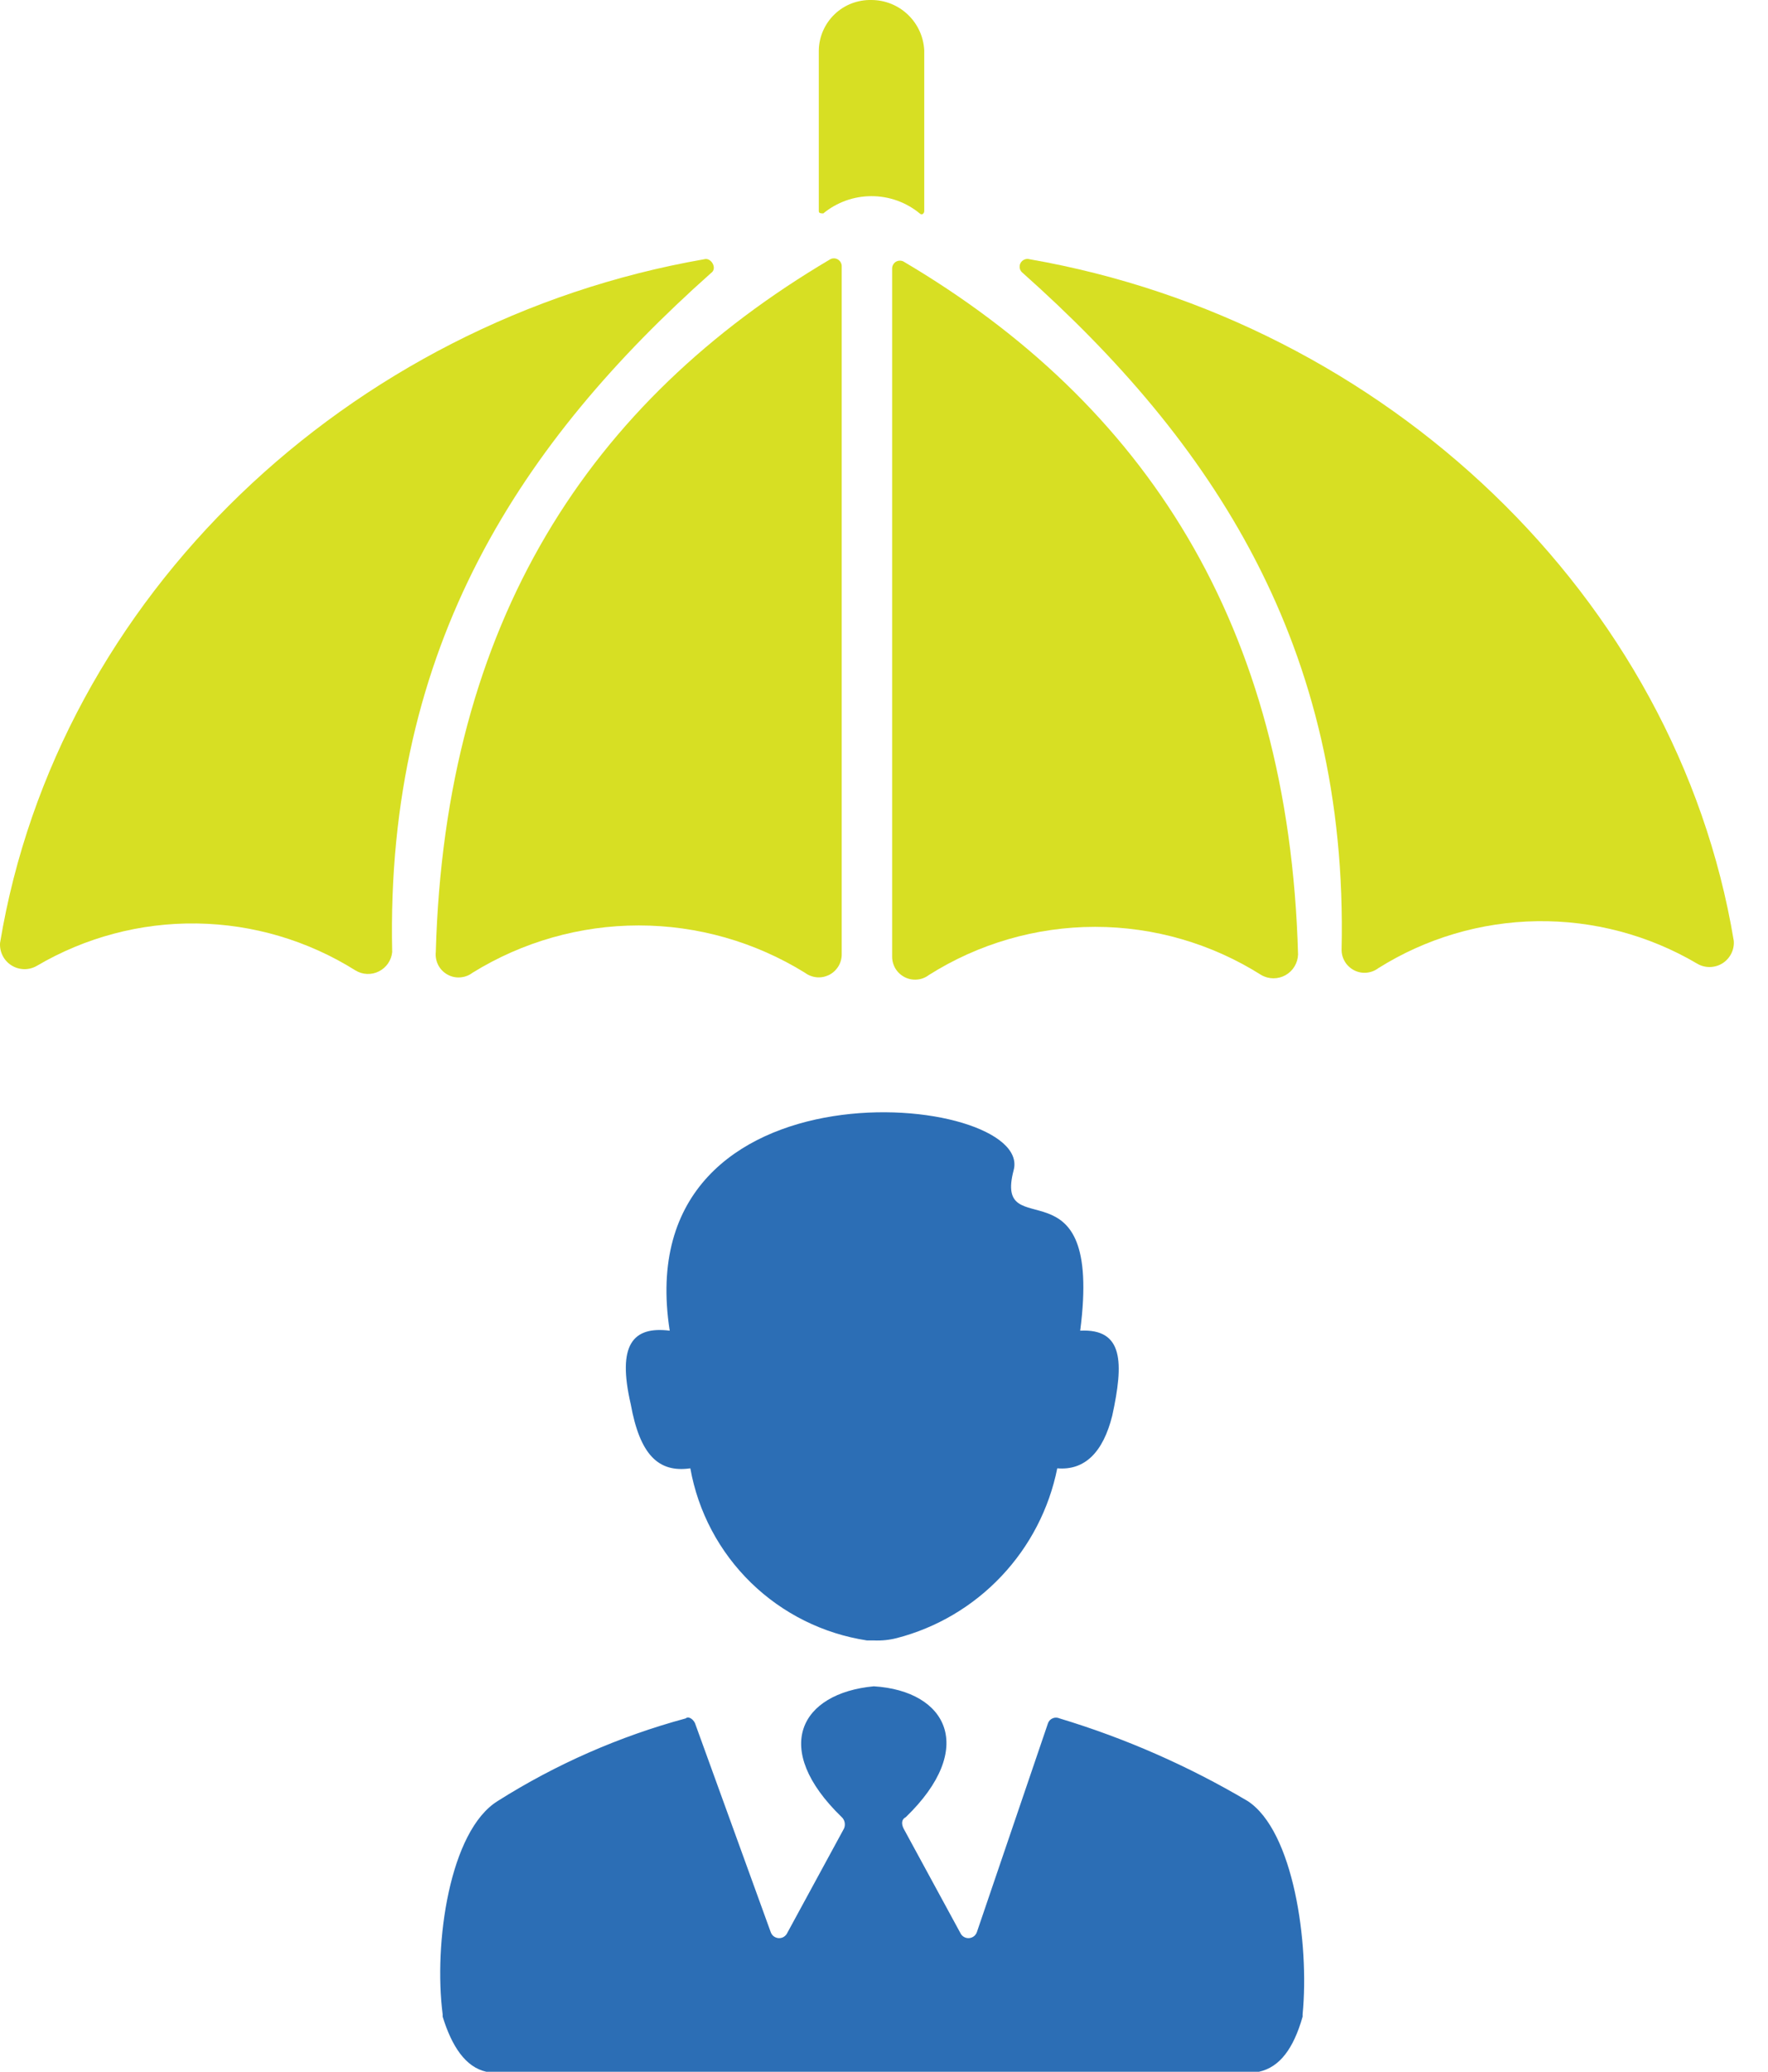
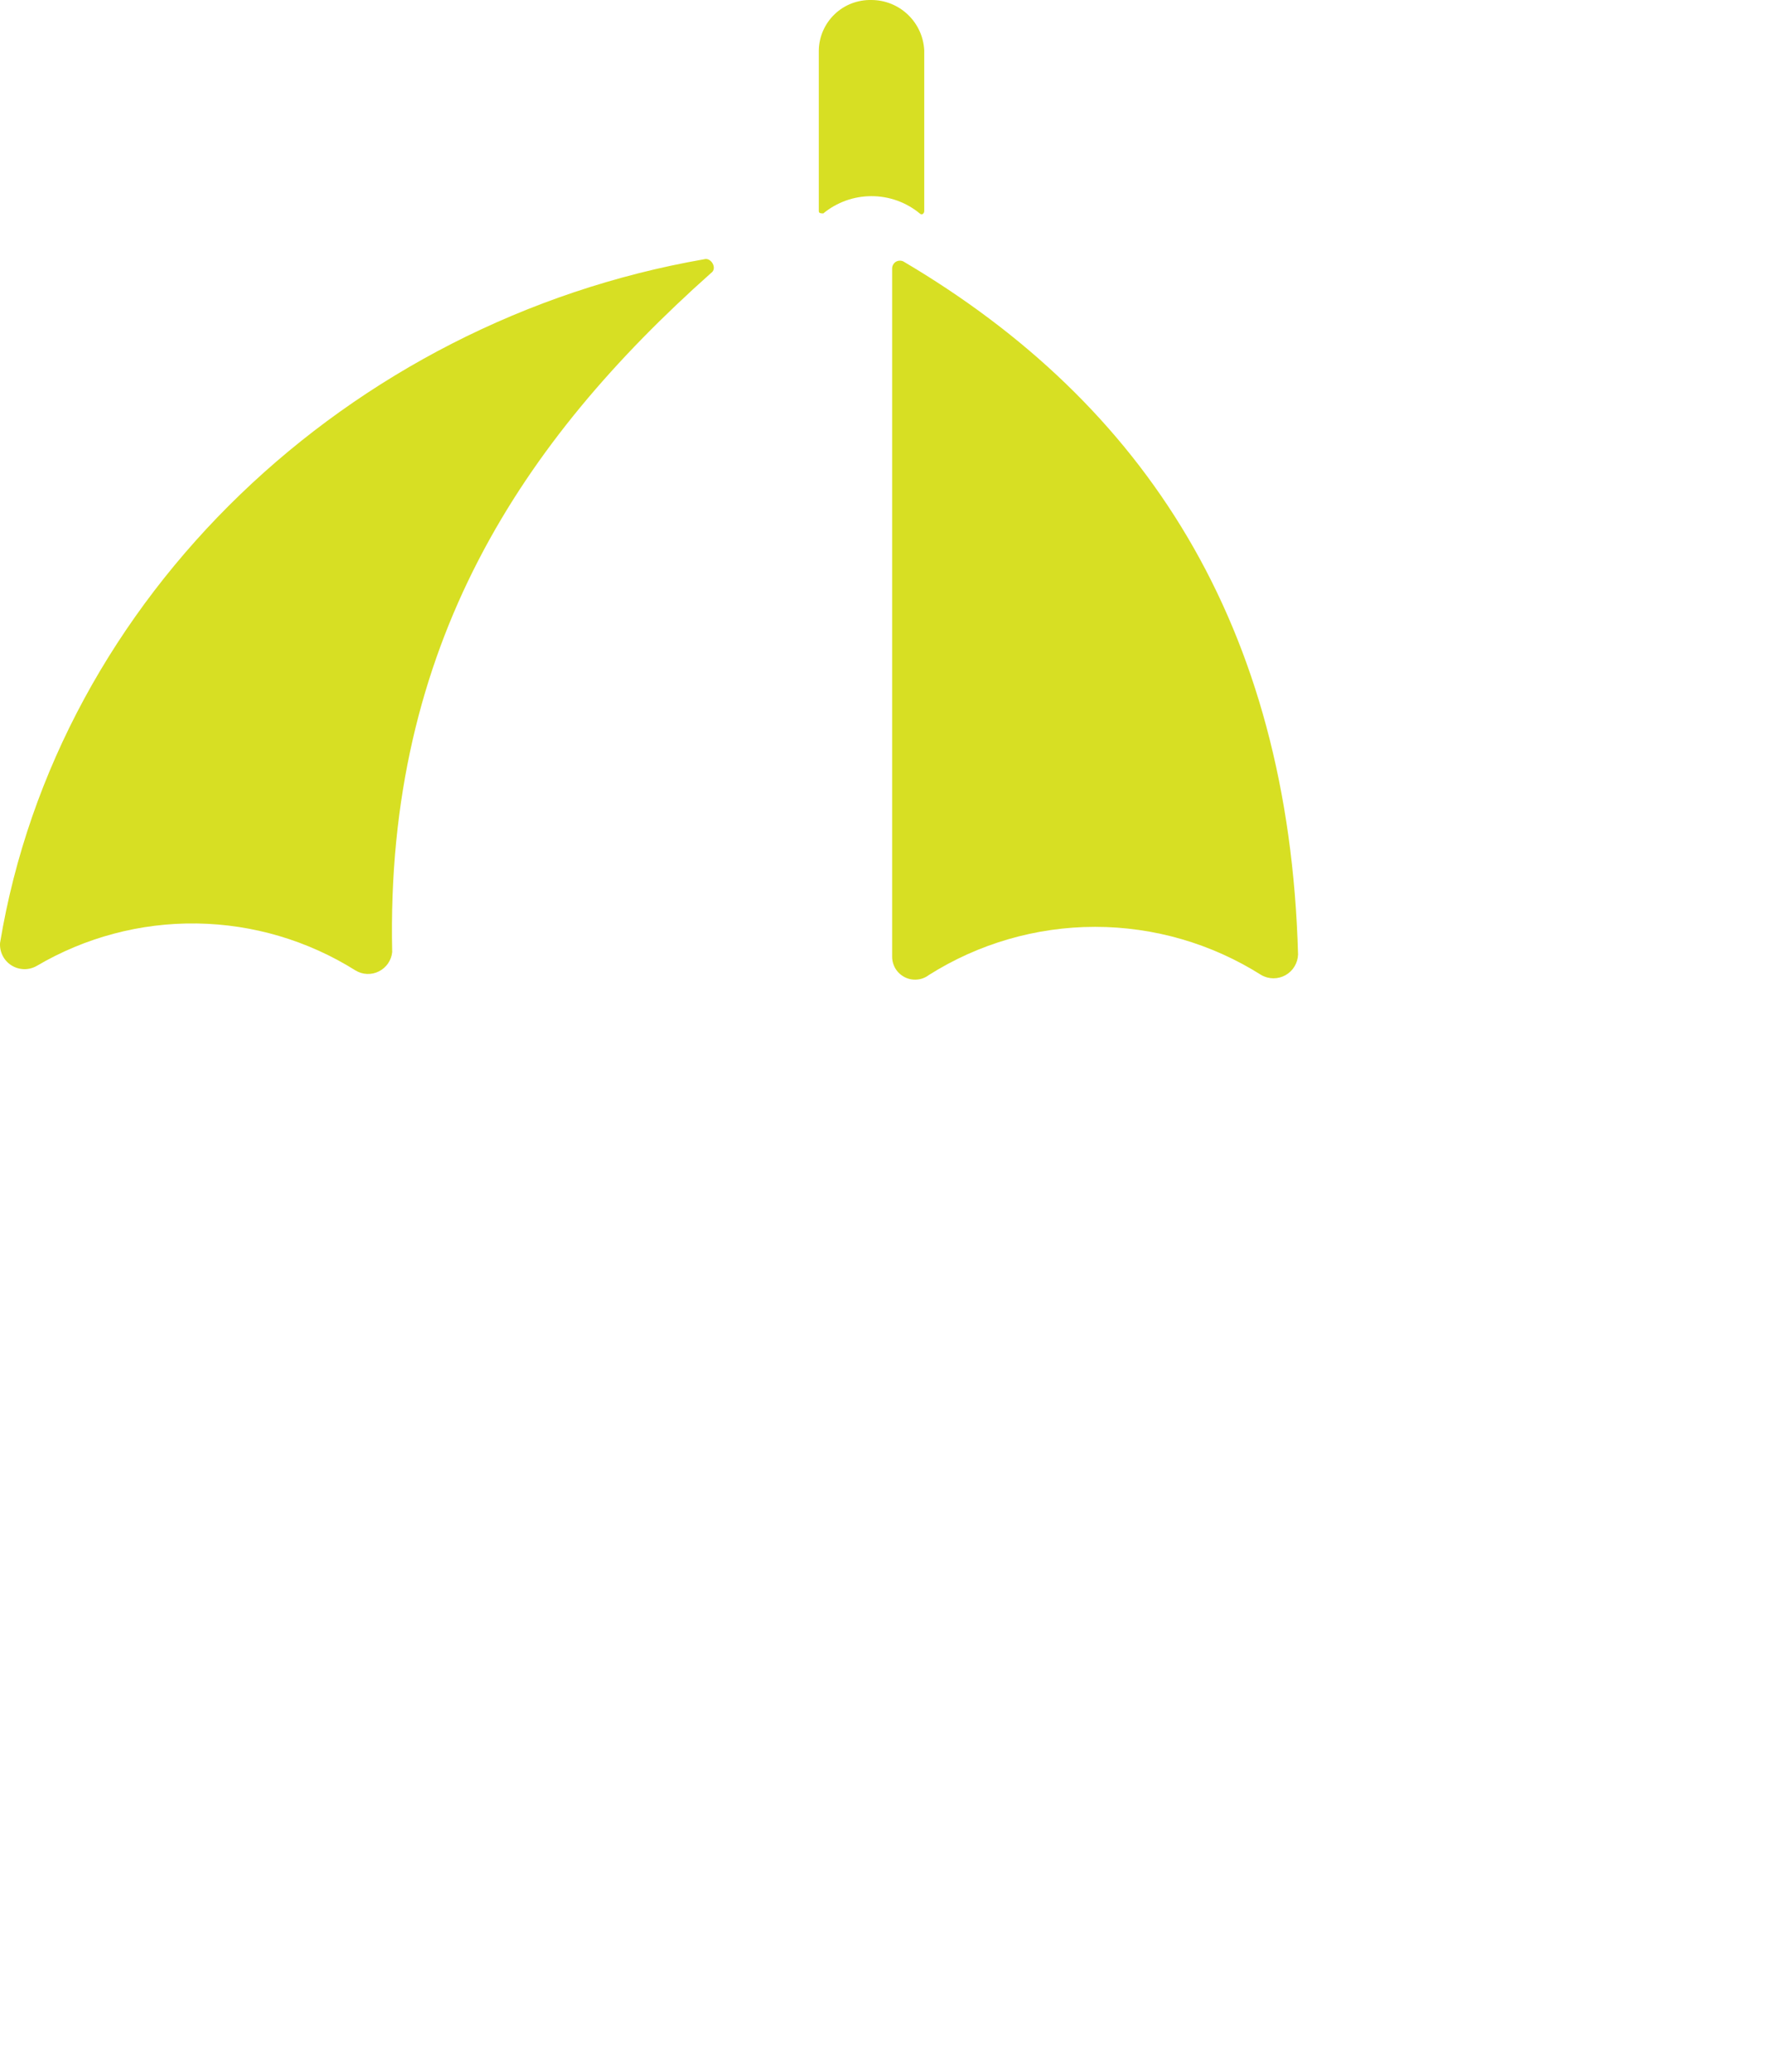
<svg xmlns="http://www.w3.org/2000/svg" width="35" height="41" viewBox="0 0 35 41" fill="none">
-   <path d="M12.486 27.788C12.667 28.787 13.031 29.15 13.666 29.059C13.82 29.921 14.24 30.712 14.867 31.323C15.494 31.934 16.297 32.333 17.162 32.465H17.298C17.451 32.472 17.604 32.457 17.752 32.419C18.544 32.214 19.261 31.79 19.823 31.195C20.385 30.601 20.769 29.861 20.93 29.059C21.475 29.105 21.838 28.741 22.019 28.015C22.246 26.971 22.246 26.29 21.384 26.335C21.838 22.839 19.659 24.7 20.067 23.157C20.476 21.613 12.395 20.796 13.258 26.335C12.531 26.244 12.213 26.607 12.486 27.788Z" fill="#2C6EB5" />
-   <path d="M24.698 35.643C23.527 34.95 22.277 34.401 20.975 34.008C20.954 33.999 20.932 33.993 20.909 33.993C20.886 33.992 20.863 33.996 20.842 34.005C20.821 34.013 20.802 34.026 20.785 34.042C20.769 34.058 20.757 34.078 20.748 34.099L19.341 38.231C19.331 38.263 19.312 38.292 19.287 38.314C19.261 38.336 19.23 38.35 19.196 38.355C19.163 38.36 19.129 38.355 19.098 38.341C19.068 38.327 19.041 38.304 19.023 38.276L17.888 36.188C17.843 36.097 17.843 36.006 17.933 35.961C19.341 34.599 18.751 33.463 17.298 33.373C15.845 33.509 15.255 34.599 16.662 35.961C16.693 35.989 16.713 36.026 16.721 36.067C16.729 36.108 16.725 36.15 16.708 36.188L15.573 38.276C15.554 38.304 15.528 38.327 15.498 38.341C15.467 38.355 15.433 38.36 15.399 38.355C15.366 38.35 15.335 38.336 15.309 38.314C15.284 38.292 15.265 38.263 15.255 38.231L13.757 34.099C13.711 34.008 13.621 33.963 13.575 34.008C12.26 34.364 11.005 34.915 9.853 35.643C8.899 36.233 8.582 38.458 8.763 39.865V39.911C8.945 40.501 9.217 40.91 9.626 41.001H24.925C25.333 40.91 25.606 40.546 25.787 39.911V39.865C25.924 38.458 25.606 36.233 24.698 35.643Z" fill="#2C6EB5" />
-   <path d="M9.353 19.252C10.342 18.64 11.482 18.315 12.645 18.315C13.808 18.315 14.947 18.64 15.936 19.252C16.003 19.302 16.084 19.333 16.168 19.341C16.252 19.349 16.336 19.332 16.412 19.295C16.487 19.257 16.55 19.199 16.595 19.127C16.639 19.056 16.663 18.973 16.663 18.889V5.267C16.663 5.241 16.656 5.215 16.642 5.191C16.629 5.168 16.61 5.149 16.587 5.135C16.565 5.121 16.539 5.114 16.512 5.113C16.485 5.112 16.459 5.119 16.436 5.131C11.669 7.946 8.809 12.305 8.627 18.843C8.618 18.931 8.635 19.02 8.675 19.099C8.716 19.178 8.779 19.243 8.856 19.286C8.933 19.33 9.021 19.35 9.11 19.343C9.198 19.337 9.283 19.306 9.353 19.252Z" fill="#D7DF23" />
  <path d="M14.075 5.404C14.211 5.313 14.075 5.086 13.938 5.131C6.902 6.357 1.136 11.806 0.001 18.662C-0.005 18.749 0.013 18.837 0.053 18.915C0.093 18.994 0.154 19.06 0.228 19.106C0.303 19.153 0.389 19.178 0.477 19.18C0.564 19.182 0.651 19.159 0.727 19.116C1.687 18.551 2.782 18.26 3.895 18.276C5.008 18.292 6.095 18.614 7.038 19.206C7.107 19.248 7.186 19.272 7.267 19.275C7.348 19.278 7.428 19.261 7.501 19.224C7.573 19.188 7.635 19.134 7.681 19.068C7.727 19.001 7.756 18.924 7.764 18.843C7.628 12.759 10.352 8.718 14.075 5.404Z" fill="#D7DF23" />
  <path d="M25.697 18.889C25.515 12.351 22.655 7.992 17.888 5.177C17.865 5.164 17.838 5.158 17.812 5.159C17.785 5.159 17.759 5.167 17.736 5.18C17.713 5.194 17.694 5.214 17.681 5.237C17.668 5.26 17.661 5.286 17.661 5.313V18.934C17.661 19.018 17.685 19.101 17.729 19.173C17.773 19.244 17.837 19.302 17.912 19.34C17.988 19.378 18.072 19.394 18.156 19.386C18.24 19.379 18.32 19.348 18.387 19.297C19.372 18.674 20.514 18.343 21.679 18.343C22.844 18.343 23.985 18.674 24.97 19.297C25.043 19.339 25.126 19.361 25.209 19.361C25.294 19.361 25.376 19.34 25.449 19.299C25.522 19.258 25.584 19.198 25.627 19.126C25.67 19.055 25.694 18.973 25.697 18.889Z" fill="#D7DF23" />
-   <path d="M20.385 5.131C20.35 5.12 20.312 5.122 20.279 5.137C20.245 5.151 20.218 5.177 20.201 5.21C20.185 5.242 20.181 5.28 20.189 5.315C20.198 5.351 20.219 5.382 20.249 5.404C23.971 8.718 26.695 12.759 26.559 18.798C26.559 18.882 26.582 18.965 26.627 19.037C26.671 19.108 26.735 19.166 26.81 19.204C26.885 19.242 26.97 19.258 27.054 19.25C27.138 19.242 27.218 19.212 27.285 19.161C28.228 18.569 29.315 18.247 30.428 18.231C31.541 18.215 32.637 18.505 33.596 19.07C33.672 19.116 33.759 19.139 33.847 19.138C33.936 19.137 34.023 19.112 34.098 19.065C34.173 19.018 34.233 18.951 34.273 18.872C34.313 18.793 34.33 18.704 34.322 18.616C33.187 11.806 27.422 6.357 20.385 5.131Z" fill="#D7DF23" />
  <path d="M17.253 0C17.118 -0.003 16.985 0.02 16.859 0.068C16.734 0.116 16.619 0.189 16.522 0.282C16.425 0.375 16.348 0.486 16.294 0.609C16.24 0.732 16.211 0.865 16.209 0.999V4.178C16.209 4.223 16.254 4.223 16.299 4.223C16.568 4.002 16.905 3.882 17.253 3.882C17.6 3.882 17.937 4.002 18.206 4.223C18.251 4.268 18.297 4.223 18.297 4.178V0.999C18.284 0.731 18.169 0.477 17.974 0.291C17.78 0.105 17.522 0.001 17.253 0Z" fill="#D7DF23" />
</svg>